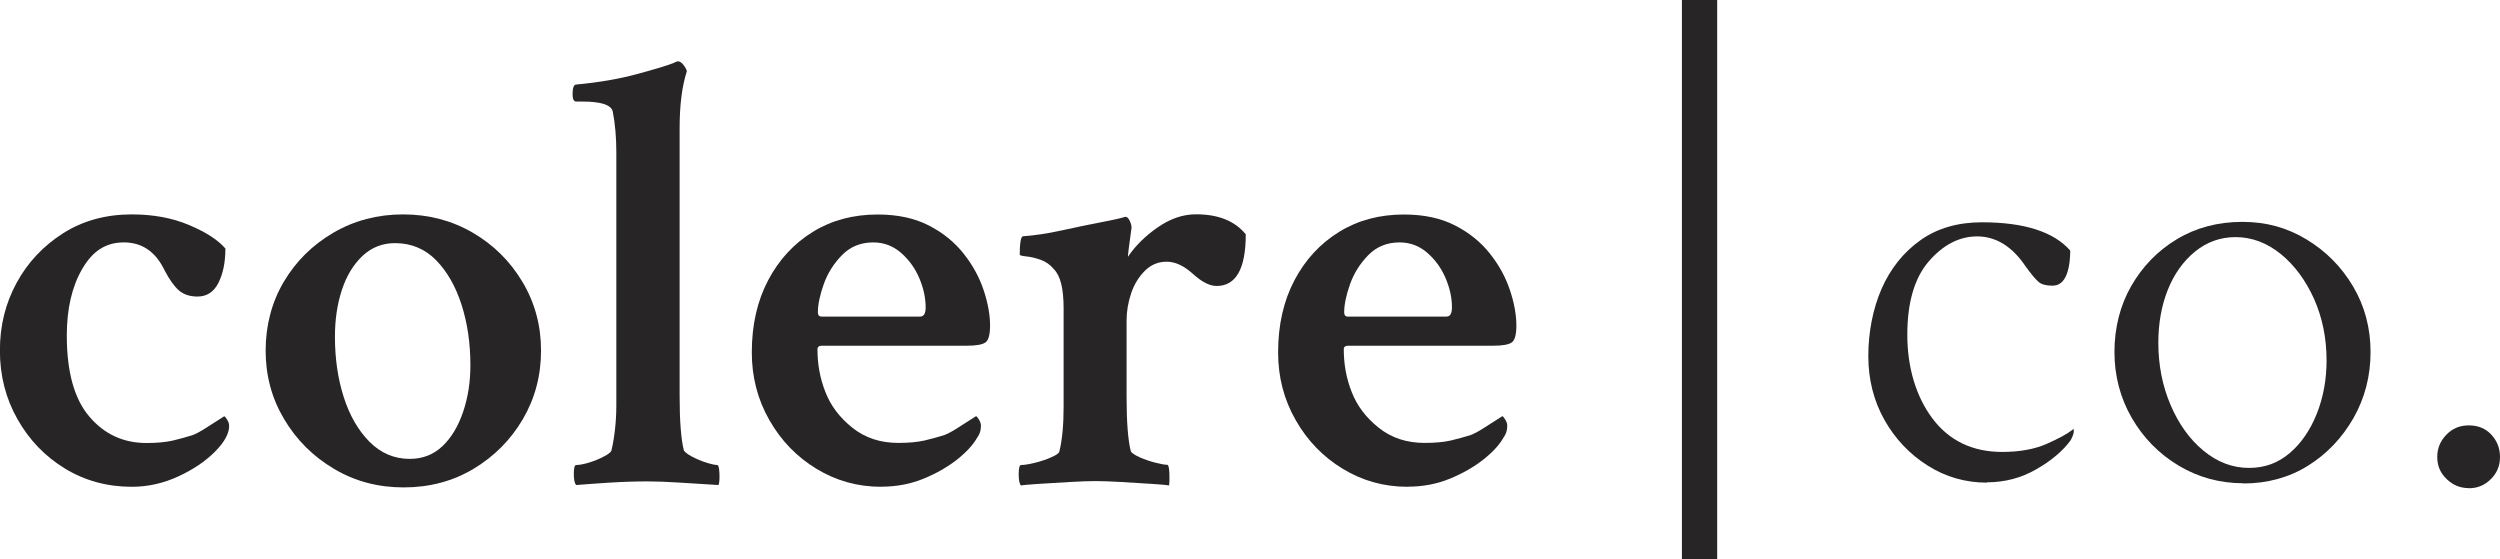
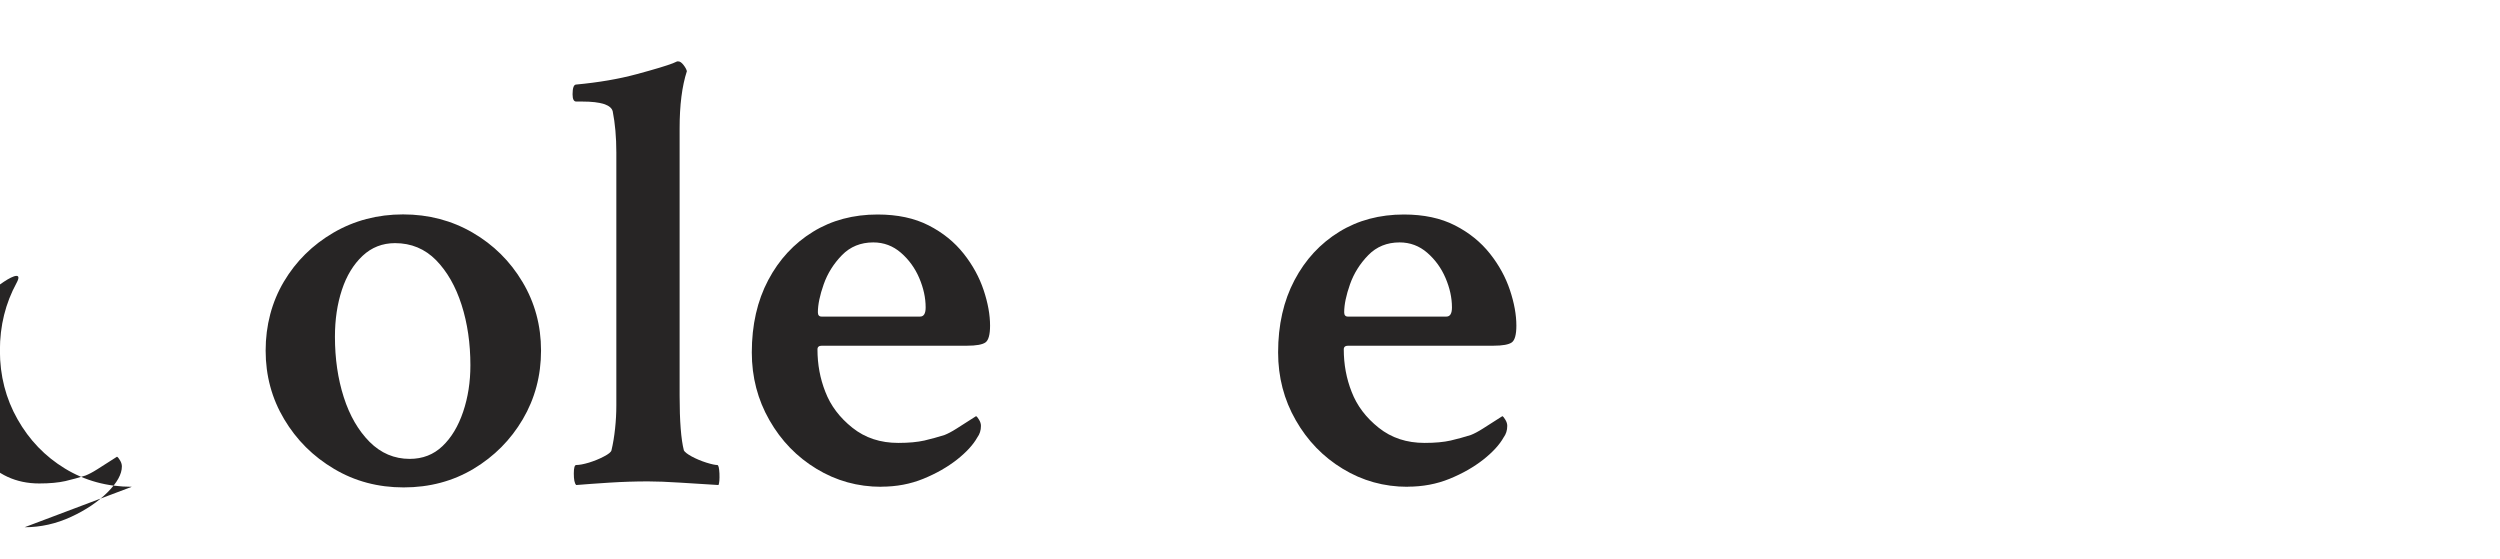
<svg xmlns="http://www.w3.org/2000/svg" id="Layer_1" viewBox="0 0 241.02 53.91">
-   <rect x="162.15" width="3.4" height="53.91" style="fill:#272525;" />
-   <path d="m12.71,46.93c-2.38,0-4.53-.59-6.45-1.76-1.92-1.17-3.44-2.75-4.57-4.75-1.13-1.99-1.7-4.2-1.7-6.62s.54-4.56,1.61-6.53c1.07-1.97,2.57-3.56,4.48-4.78,1.91-1.21,4.12-1.82,6.62-1.82,2.07,0,3.92.34,5.54,1.03,1.62.68,2.78,1.44,3.49,2.26,0,1.33-.23,2.43-.67,3.31-.45.88-1.12,1.32-2.02,1.32-.74,0-1.34-.2-1.79-.59-.45-.39-.91-1.03-1.38-1.93-.86-1.8-2.17-2.7-3.93-2.7s-3.02.85-4.01,2.55-1.49,3.84-1.49,6.42c0,3.52.72,6.12,2.17,7.82,1.44,1.7,3.28,2.55,5.51,2.55,1.01,0,1.85-.08,2.52-.23.66-.16,1.31-.33,1.93-.53.31-.12.7-.32,1.17-.62s1.09-.69,1.88-1.2c.08.04.18.16.29.35.12.2.18.39.18.59,0,.74-.46,1.57-1.38,2.49-.92.92-2.09,1.71-3.52,2.37-1.43.66-2.92,1-4.48,1Z" style="fill:#272525;" />
+   <path d="m12.71,46.93c-2.38,0-4.53-.59-6.45-1.76-1.92-1.17-3.44-2.75-4.57-4.75-1.13-1.99-1.7-4.2-1.7-6.62s.54-4.56,1.61-6.53s-3.02.85-4.01,2.55-1.49,3.84-1.49,6.42c0,3.52.72,6.12,2.17,7.82,1.44,1.7,3.28,2.55,5.51,2.55,1.01,0,1.85-.08,2.52-.23.66-.16,1.31-.33,1.93-.53.31-.12.7-.32,1.17-.62s1.09-.69,1.88-1.2c.08.04.18.16.29.35.12.2.18.39.18.59,0,.74-.46,1.57-1.38,2.49-.92.92-2.09,1.71-3.52,2.37-1.43.66-2.92,1-4.48,1Z" style="fill:#272525;" />
  <path d="m38.91,46.99c-2.46,0-4.7-.59-6.71-1.79-2.01-1.19-3.61-2.78-4.8-4.78-1.19-1.99-1.79-4.2-1.79-6.62s.59-4.68,1.76-6.65c1.17-1.97,2.76-3.54,4.78-4.72,2.01-1.17,4.25-1.76,6.71-1.76s4.7.59,6.71,1.76c2.01,1.17,3.61,2.75,4.8,4.75,1.19,1.99,1.79,4.2,1.79,6.62s-.59,4.63-1.76,6.62-2.75,3.58-4.75,4.78c-1.99,1.19-4.24,1.79-6.74,1.79Zm.59-2.75c1.25,0,2.3-.41,3.16-1.23.86-.82,1.52-1.92,1.99-3.31.47-1.39.7-2.88.7-4.48,0-2.11-.28-4.05-.85-5.83-.57-1.78-1.39-3.21-2.46-4.31-1.08-1.09-2.39-1.64-3.96-1.64-1.21,0-2.26.41-3.13,1.23s-1.54,1.91-1.99,3.28c-.45,1.37-.67,2.87-.67,4.51,0,2.11.28,4.05.85,5.83.57,1.78,1.4,3.21,2.49,4.31,1.09,1.09,2.38,1.64,3.87,1.64Z" style="fill:#272525;" />
  <path d="m55.55,46.76c-.16-.16-.23-.53-.23-1.11,0-.55.08-.82.23-.82.31,0,.72-.08,1.23-.23.51-.16.99-.35,1.44-.59.45-.23.69-.43.73-.59.16-.66.27-1.37.35-2.11.08-.74.12-1.48.12-2.23V14.71c0-1.48-.12-2.81-.35-3.98-.16-.62-1.13-.94-2.93-.94h-.59c-.23,0-.35-.23-.35-.7,0-.62.12-.94.35-.94,2.15-.2,4.09-.53,5.83-1,1.74-.47,2.9-.82,3.49-1.05l.41-.18h.12c.16,0,.32.12.5.35s.28.43.32.59c-.47,1.45-.7,3.28-.7,5.51v25.78c0,2.46.14,4.22.41,5.27.08.16.33.35.76.59.43.23.9.43,1.41.59.51.16.86.23,1.05.23.12,0,.18.27.21.82.02.55-.01.92-.09,1.11-1.21-.08-2.44-.16-3.69-.23-1.25-.08-2.29-.12-3.11-.12-1.21,0-2.45.04-3.72.12-1.27.08-2.33.16-3.19.23Z" style="fill:#272525;" />
  <path d="m84.96,46.93c-2.27,0-4.35-.58-6.24-1.73-1.9-1.15-3.41-2.71-4.54-4.69-1.13-1.97-1.7-4.15-1.7-6.53,0-2.66.53-4.98,1.58-6.97s2.49-3.54,4.31-4.66,3.9-1.67,6.24-1.67c1.91,0,3.55.35,4.92,1.05,1.37.7,2.49,1.61,3.37,2.72s1.52,2.29,1.93,3.52.62,2.37.62,3.43c0,.86-.15,1.4-.44,1.61-.29.21-.89.32-1.79.32h-14c-.27,0-.41.12-.41.35,0,1.45.25,2.81.76,4.1.51,1.33,1.38,2.48,2.61,3.46,1.23.98,2.7,1.46,4.42,1.46,1.01,0,1.85-.08,2.52-.23.66-.16,1.31-.33,1.93-.53.31-.12.7-.32,1.17-.62s1.09-.69,1.88-1.2c.08.04.18.16.29.35.12.2.18.39.18.59,0,.43-.12.8-.35,1.11-.39.7-1.05,1.42-1.96,2.14-.92.72-2,1.34-3.25,1.85-1.25.51-2.6.76-4.04.76Zm-5.74-16.41h9.49c.35,0,.53-.29.53-.88,0-.94-.21-1.88-.62-2.84-.41-.96-1-1.77-1.76-2.43-.76-.66-1.65-1-2.67-1-1.21,0-2.22.41-3.02,1.23-.8.82-1.39,1.76-1.76,2.81-.37,1.05-.56,1.95-.56,2.7,0,.27.12.41.35.41Z" style="fill:#272525;" />
-   <path d="m98.44,46.82c-.16-.16-.23-.53-.23-1.11s.08-.88.23-.88c.31,0,.75-.07,1.32-.21.57-.14,1.09-.31,1.58-.53.49-.21.75-.4.79-.56.27-1.09.41-2.52.41-4.28v-9.55c0-1.88-.31-3.12-.94-3.75-.35-.43-.78-.73-1.29-.91-.51-.18-.97-.28-1.38-.32-.41-.04-.62-.1-.62-.18,0-1.09.1-1.68.29-1.76,1.13-.08,2.37-.26,3.72-.56s2.92-.62,4.72-.97c.59-.12.97-.21,1.14-.26s.28-.09.32-.09c.16,0,.29.13.41.38.12.25.18.48.18.67-.23,1.64-.35,2.58-.35,2.81.7-1.05,1.66-2,2.87-2.84,1.21-.84,2.44-1.26,3.69-1.26,2.15,0,3.75.64,4.8,1.93,0,3.32-.94,4.98-2.81,4.98-.67,0-1.43-.39-2.29-1.17-.86-.78-1.7-1.17-2.52-1.17s-1.52.29-2.11.88-1.03,1.31-1.32,2.17c-.29.86-.44,1.74-.44,2.64v7.32c0,2.46.14,4.22.41,5.27.08.16.35.34.82.56.47.21.98.39,1.52.53.55.14.94.21,1.17.21.12,0,.18.28.21.85.02.57,0,.95-.03,1.14-.2-.04-.75-.09-1.67-.15-.92-.06-1.9-.12-2.93-.18-1.04-.06-1.87-.09-2.49-.09s-1.46.03-2.52.09-2.04.12-2.96.18c-.92.06-1.49.11-1.73.15Z" style="fill:#272525;" />
  <path d="m135.7,46.93c-2.27,0-4.35-.58-6.24-1.73-1.9-1.15-3.41-2.71-4.54-4.69-1.13-1.97-1.7-4.15-1.7-6.53,0-2.66.53-4.98,1.58-6.97s2.49-3.54,4.31-4.66,3.9-1.67,6.24-1.67c1.91,0,3.55.35,4.92,1.05,1.37.7,2.49,1.61,3.37,2.72s1.52,2.29,1.93,3.52.62,2.37.62,3.43c0,.86-.15,1.4-.44,1.61-.29.21-.89.32-1.79.32h-14c-.27,0-.41.12-.41.35,0,1.45.25,2.81.76,4.1.51,1.33,1.38,2.48,2.61,3.46,1.23.98,2.7,1.46,4.42,1.46,1.02,0,1.85-.08,2.52-.23.66-.16,1.31-.33,1.93-.53.31-.12.7-.32,1.17-.62s1.09-.69,1.88-1.2c.08.04.18.16.29.35.12.2.18.39.18.59,0,.43-.12.8-.35,1.11-.39.7-1.05,1.42-1.96,2.14-.92.72-2,1.34-3.25,1.85-1.25.51-2.6.76-4.04.76Zm-5.74-16.41h9.49c.35,0,.53-.29.53-.88,0-.94-.21-1.88-.62-2.84-.41-.96-1-1.77-1.76-2.43-.76-.66-1.65-1-2.67-1-1.21,0-2.22.41-3.02,1.23-.8.82-1.39,1.76-1.76,2.81-.37,1.05-.56,1.95-.56,2.7,0,.27.12.41.35.41Z" style="fill:#272525;" />
-   <path d="m191.55,46.53c-2.06,0-3.98-.55-5.7-1.64-1.73-1.09-3.14-2.57-4.17-4.4-1.03-1.82-1.56-3.9-1.56-6.16s.43-4.54,1.28-6.49c.85-1.93,2.1-3.51,3.73-4.67,1.62-1.16,3.62-1.74,5.95-1.74,4.07,0,6.93.92,8.51,2.73-.04,3.38-1.34,3.38-1.77,3.38-.56,0-.99-.12-1.27-.35-.32-.27-.75-.79-1.28-1.53-1.28-1.9-2.85-2.87-4.66-2.87-1.72,0-3.29.82-4.67,2.42-1.37,1.59-2.06,3.96-2.06,7.06s.81,5.9,2.39,8.03c1.61,2.17,3.88,3.27,6.74,3.27,1.69,0,3.13-.26,4.29-.77,1.15-.51,1.98-.95,2.51-1.37l.11-.08c0,.06.01.13.01.23,0,.14-.05.4-.3.86-.72,1-1.84,1.96-3.31,2.8-1.45.84-3.06,1.26-4.78,1.26Z" style="fill:#272525;" />
-   <path d="m216.28,46.59c-2.26,0-4.36-.57-6.24-1.7-1.89-1.13-3.41-2.68-4.52-4.6-1.11-1.92-1.67-4.06-1.67-6.36s.54-4.48,1.62-6.36,2.55-3.4,4.4-4.51c1.84-1.11,3.96-1.67,6.3-1.67s4.35.57,6.21,1.7c1.87,1.13,3.38,2.66,4.49,4.55,1.11,1.88,1.67,4,1.67,6.3s-.55,4.44-1.65,6.37c-1.1,1.92-2.58,3.47-4.4,4.6-1.82,1.13-3.91,1.7-6.21,1.7Zm-.76-23.73c-1.46,0-2.77.47-3.92,1.41-1.12.92-2,2.15-2.61,3.68-.6,1.5-.91,3.22-.91,5.1,0,2.15.4,4.17,1.18,5.99.78,1.83,1.84,3.31,3.16,4.4,1.34,1.11,2.81,1.67,4.39,1.67s2.83-.49,3.95-1.44c1.1-.94,1.97-2.21,2.6-3.79.62-1.56.94-3.29.94-5.13,0-2.16-.41-4.15-1.21-5.94-.81-1.79-1.88-3.24-3.19-4.31-1.34-1.09-2.81-1.64-4.38-1.64Z" style="fill:#272525;" />
-   <path d="m238.02,47.06c-.84,0-1.54-.29-2.15-.88-.61-.59-.9-1.28-.9-2.12s.29-1.54.88-2.15c.59-.61,1.3-.9,2.17-.9s1.61.29,2.17.9c.56.61.83,1.32.83,2.16s-.29,1.53-.88,2.12c-.59.59-1.29.88-2.12.88Z" style="fill:#272525;" />
</svg>